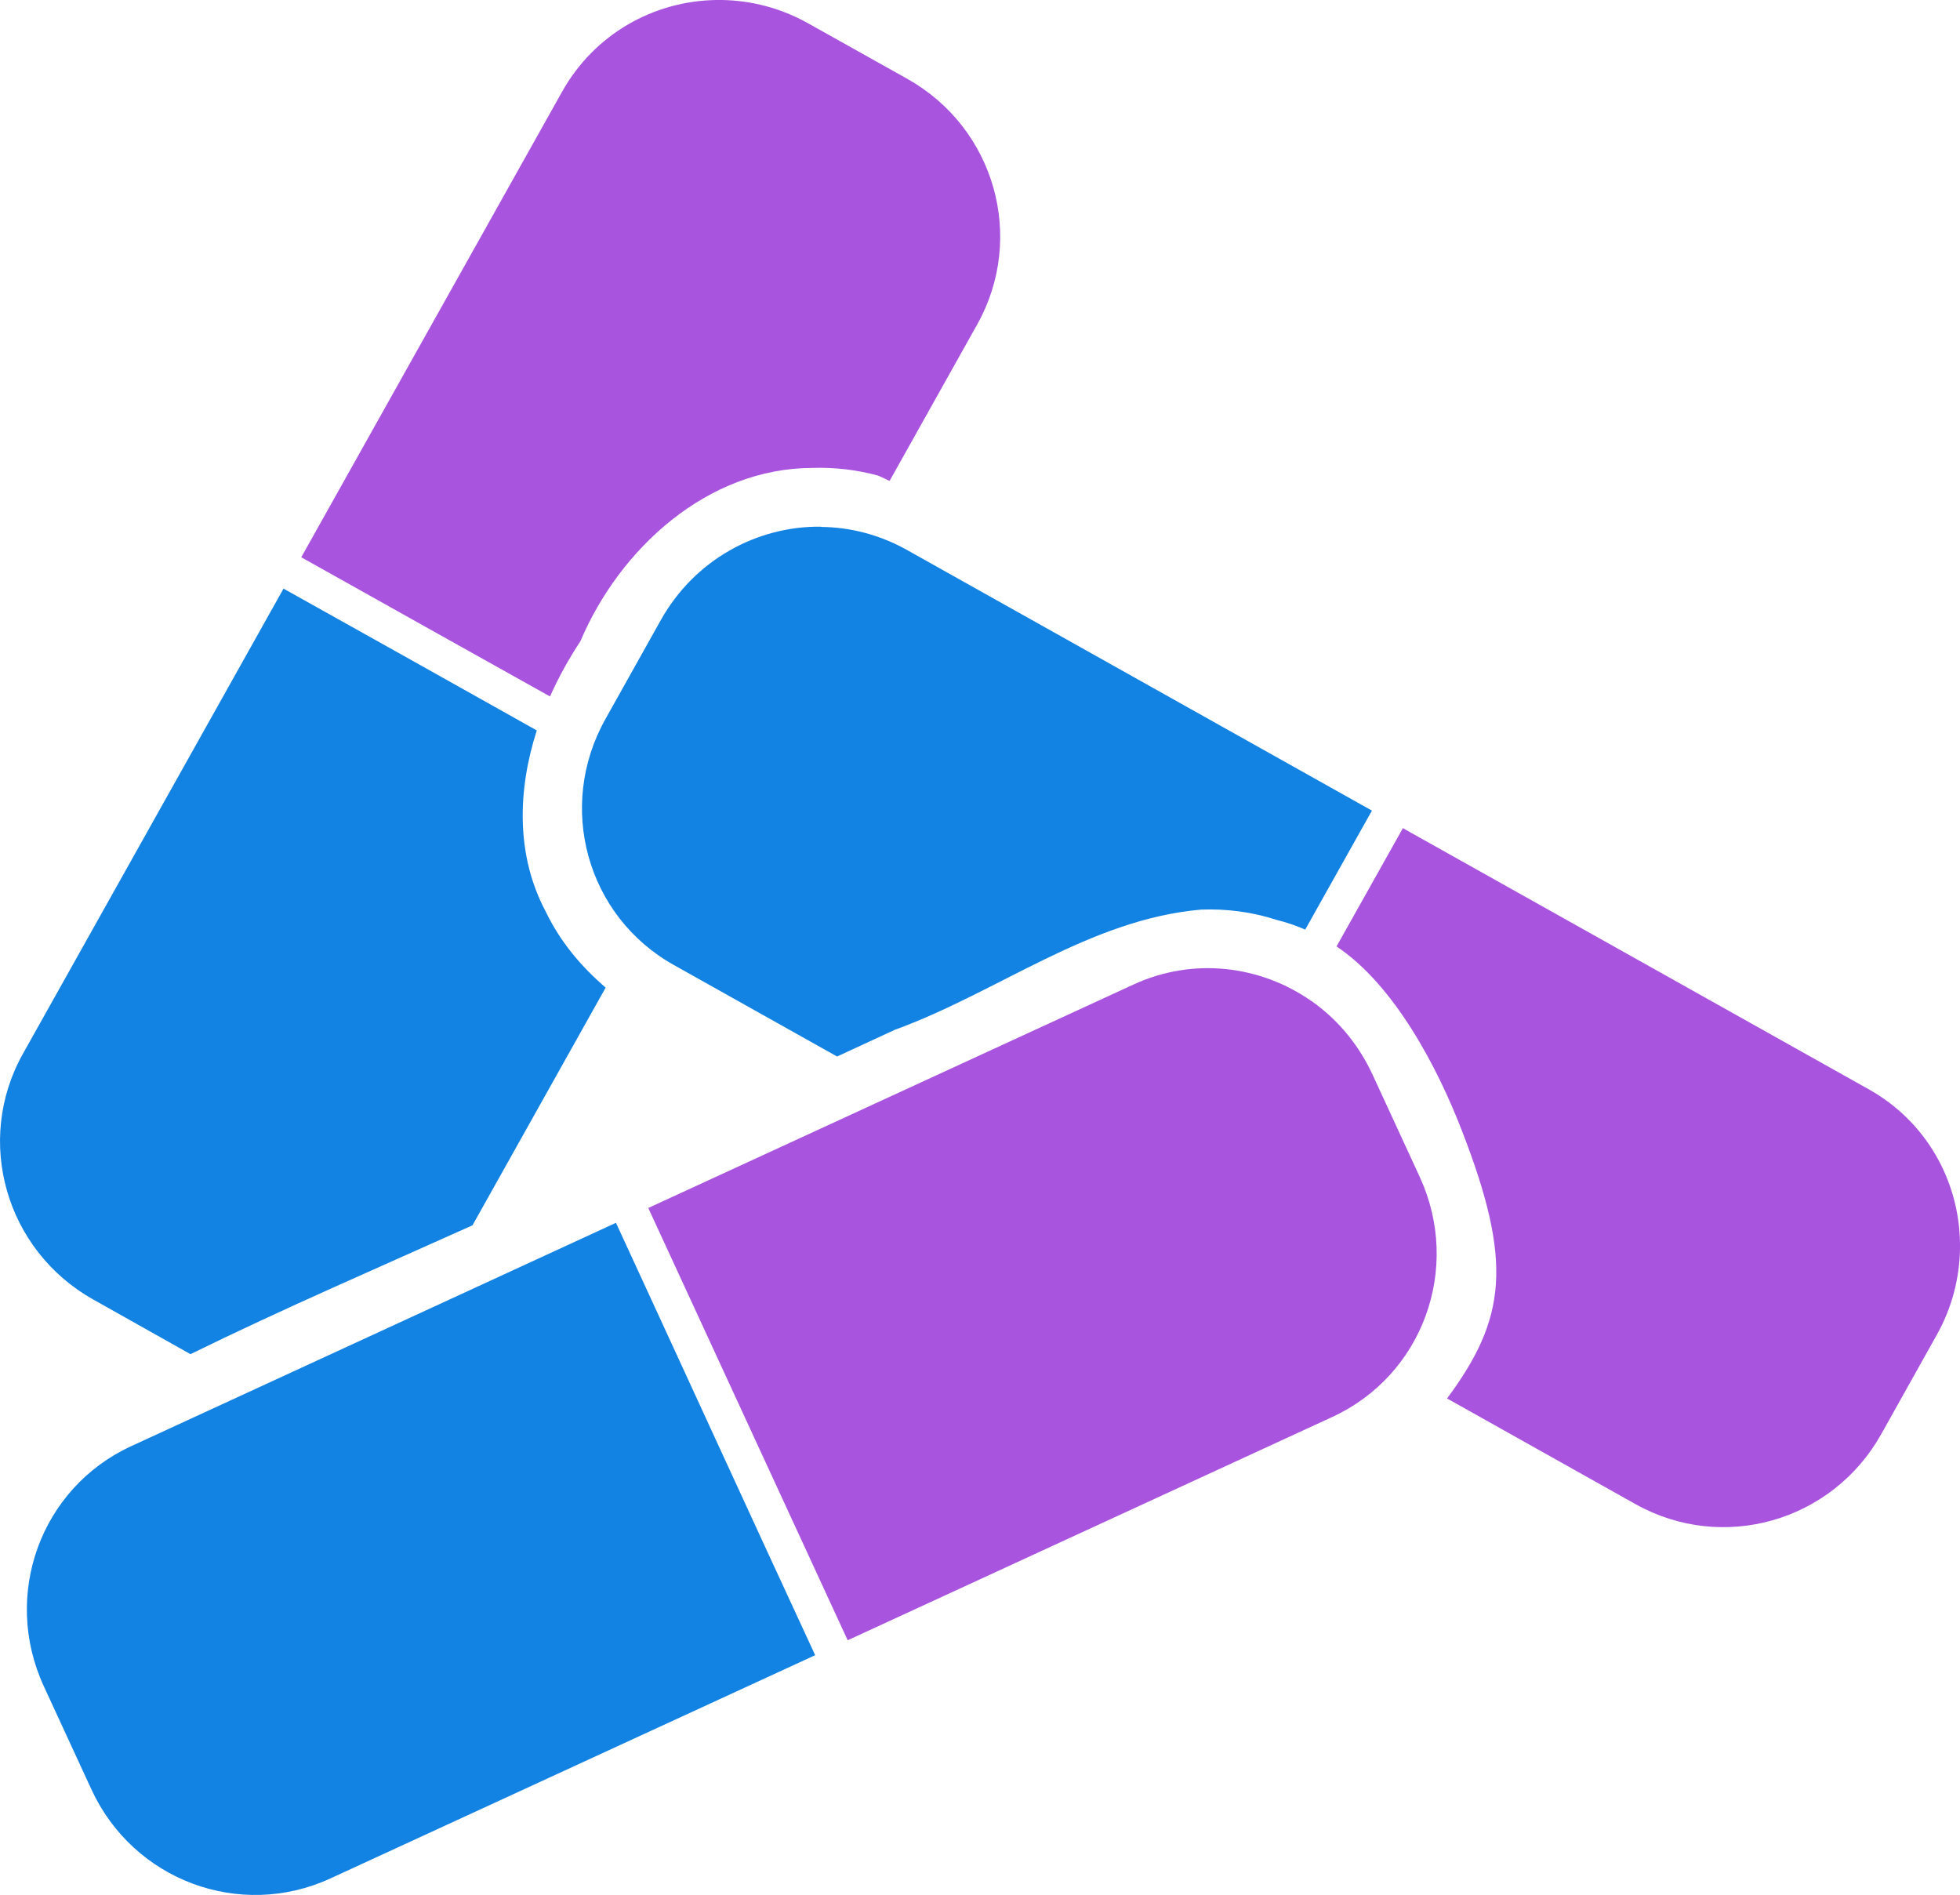
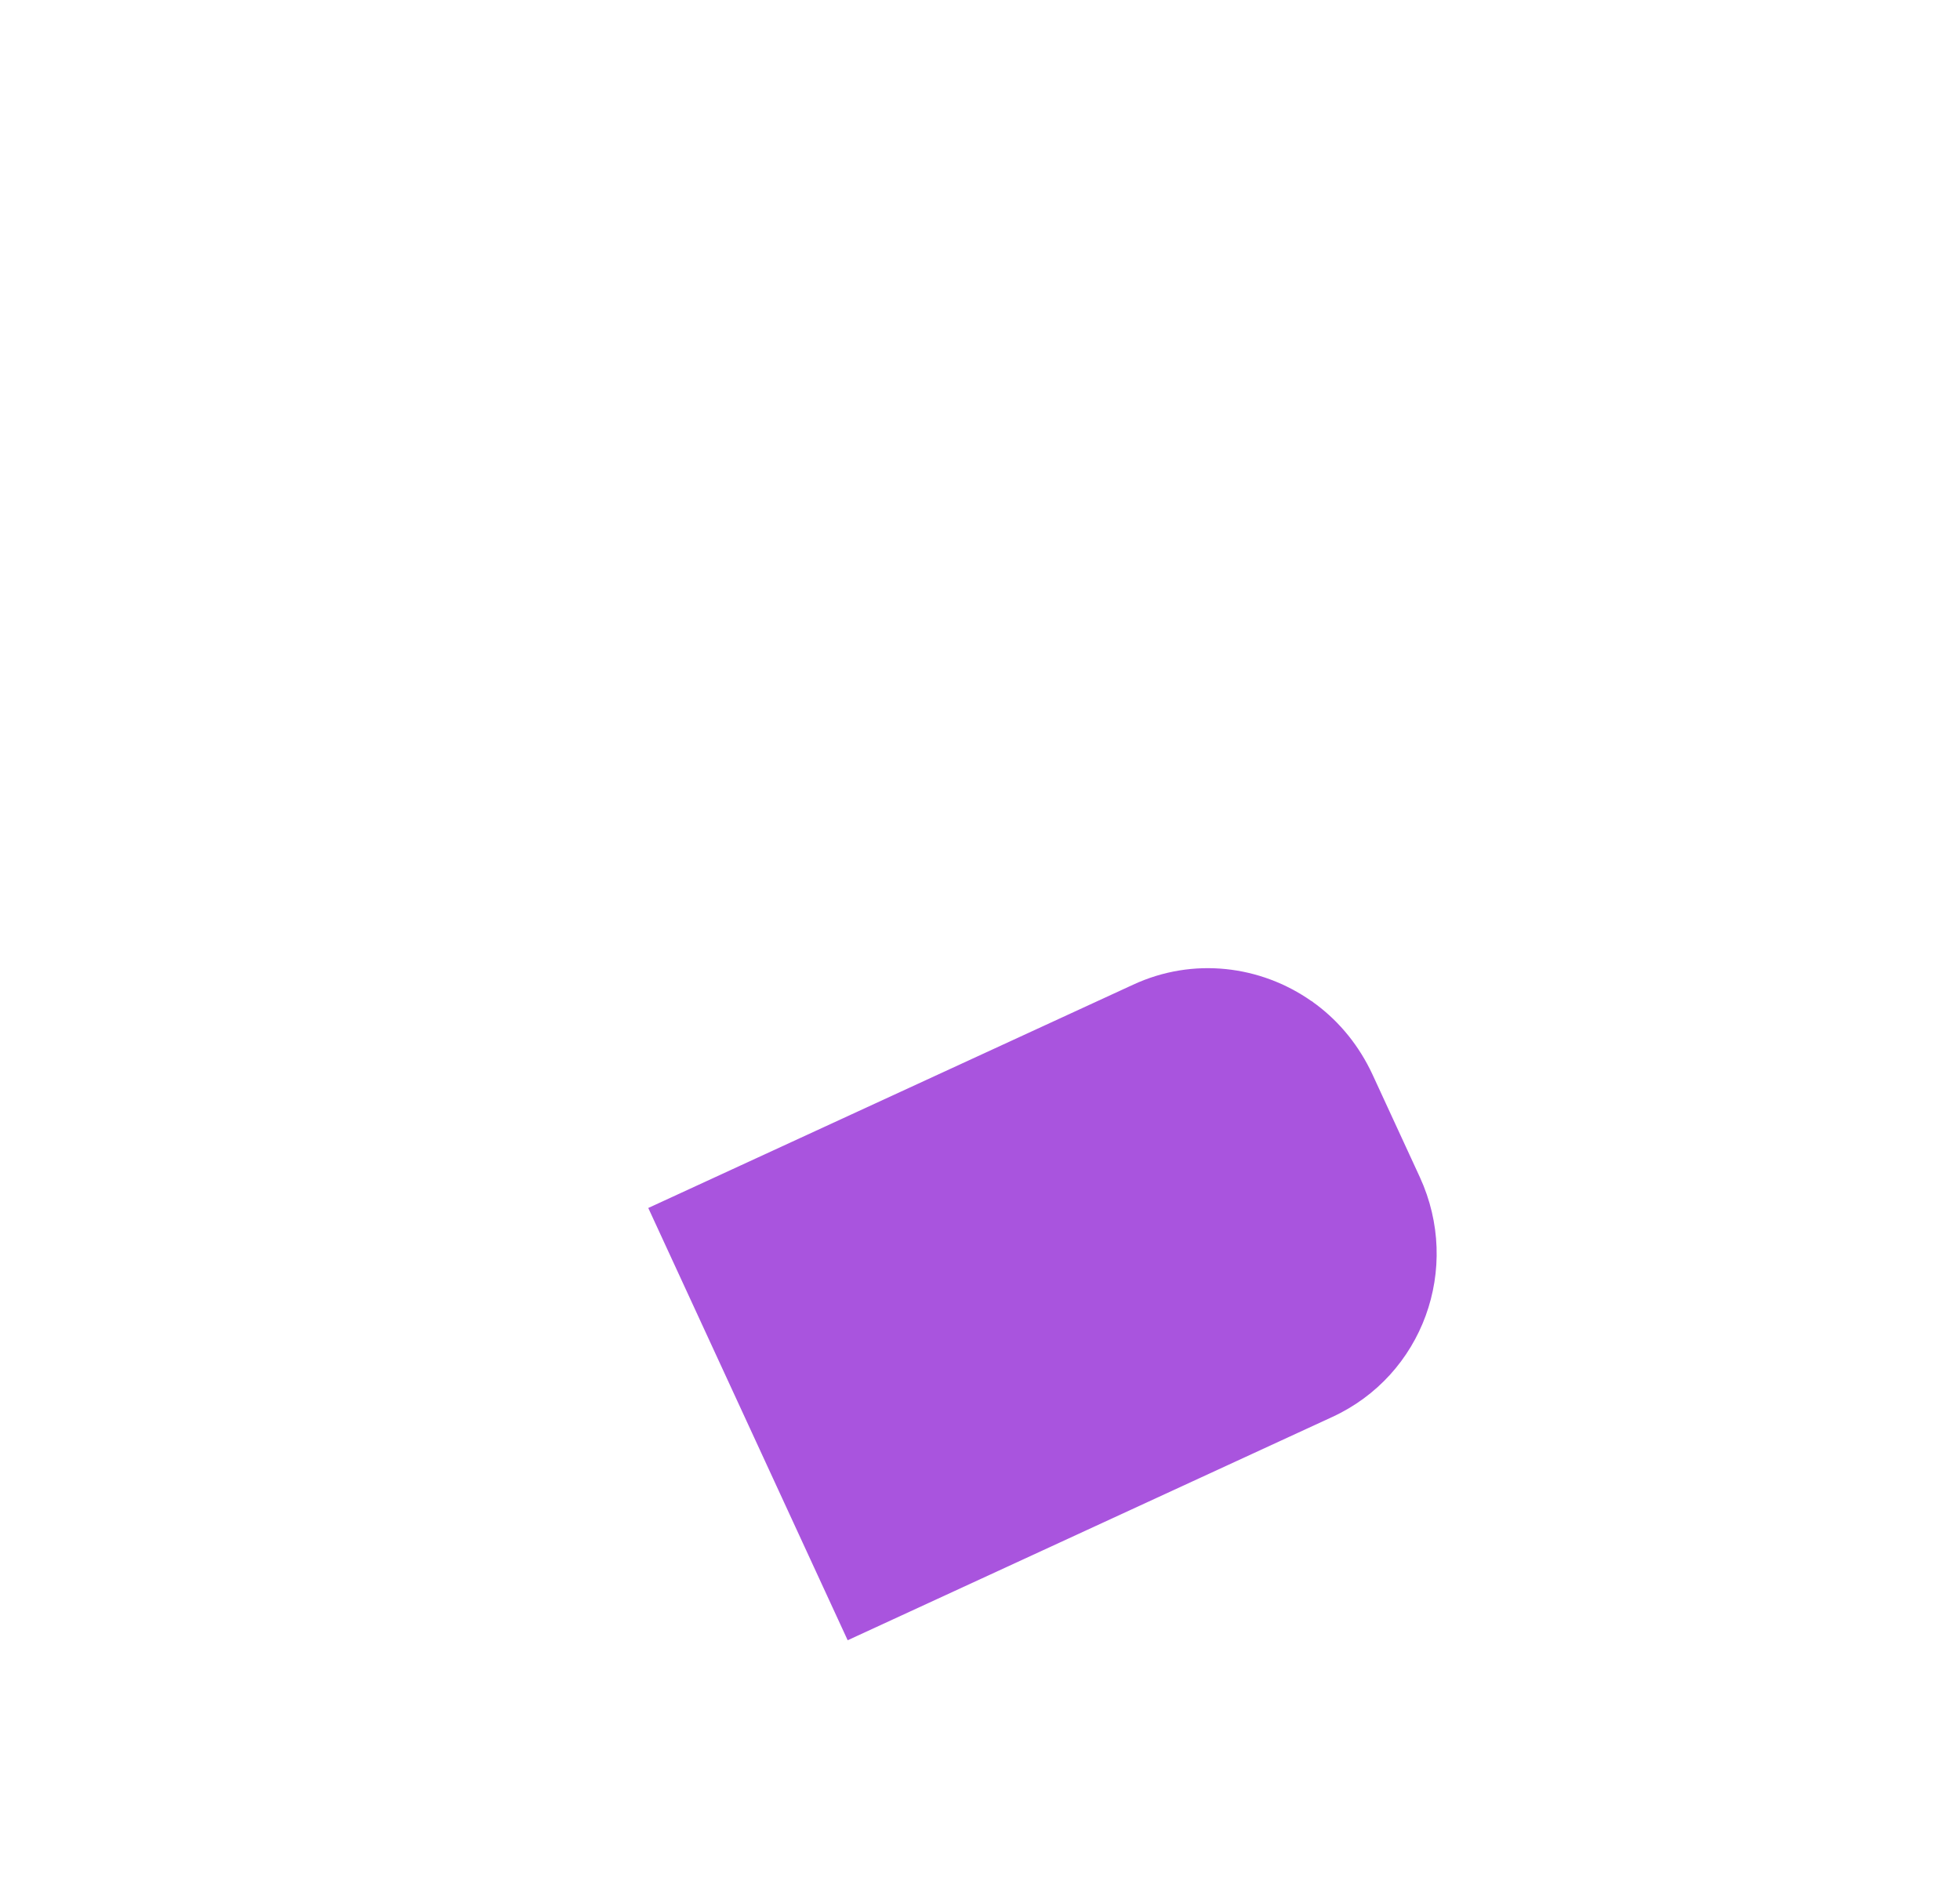
<svg xmlns="http://www.w3.org/2000/svg" id="Layer_2" viewBox="0 0 81.39 78.69">
  <defs>
    <style>.cls-1{fill:#1282e3;}.cls-1,.cls-2{stroke-width:0px;}.cls-2{fill:#a954de;}</style>
  </defs>
  <g id="Layer_1-2">
    <g id="Layer_1-2">
      <g id="g21078">
-         <path id="path13518-3" class="cls-2" d="M29.74,0c-2.58.04-5.05,1.4-6.4,3.81l-10.83,19.33c3.44,1.93,6.88,3.85,10.33,5.78.36-.81.79-1.58,1.26-2.29,1.63-3.85,5.28-7.2,9.65-7.2.92-.03,1.84.08,2.72.32.16.07.32.15.47.22l3.64-6.5c2.02-3.61.73-8.16-2.91-10.2l-4.11-2.3c-1.14-.64-2.37-.95-3.58-.97h-.25,0Z" />
-         <path id="path13520-4" class="cls-1" d="M11.78,24.43L.95,43.76c-2.02,3.61-.71,8.16,2.92,10.2l4.04,2.27c3.85-1.89,7.8-3.59,11.71-5.35l5.53-9.87c-1.01-.87-1.88-1.89-2.49-3.16-1.24-2.33-1.17-5.03-.37-7.52-3.51-1.97-7.01-3.93-10.52-5.89h.01Z" />
-         <path id="path13518-3-6" class="cls-2" d="M58.26,34.38c-.92,1.64-1.84,3.28-2.76,4.92,2.39,1.59,4.19,5.01,5.21,7.66,2.12,5.46,1.84,7.79-.62,11.11l7.83,4.39c3.61,2.02,8.16.73,10.2-2.91l2.3-4.11c.64-1.14.95-2.37.97-3.58v-.25c-.04-2.58-1.4-5.05-3.81-6.39l-19.34-10.84h.02Z" />
-         <path id="path13520-4-5" class="cls-1" d="M34.09,21.87c-2.66-.03-5.25,1.38-6.65,3.88l-2.3,4.11c-2.04,3.64-.77,8.19,2.84,10.21l6.78,3.8c.8-.37,1.6-.74,2.4-1.11,4.27-1.55,8.08-4.59,12.72-4.99,1.06-.04,2.13.1,3.14.43.41.1.81.24,1.18.4.92-1.65,1.85-3.29,2.77-4.94l-19.32-10.83c-1.13-.63-2.35-.94-3.56-.95h0Z" />
        <path id="path13518-3-0" class="cls-2" d="M54.46,41.57c-2.11-1.48-4.91-1.84-7.41-.68l-20.13,9.27c2.76,5.98,5.52,11.97,8.28,17.95l20.12-9.27c3.76-1.73,5.38-6.17,3.64-9.96l-1.97-4.27c-.55-1.18-1.35-2.16-2.32-2.89-.07-.05-.14-.1-.2-.15h0Z" />
-         <path id="path13520-4-9" class="cls-1" d="M25.57,50.78l-20.12,9.27c-3.76,1.73-5.38,6.18-3.63,9.97l1.97,4.27c1.74,3.79,6.17,5.44,9.93,3.71l20.13-9.27c-2.77-5.98-5.51-11.97-8.27-17.95h0Z" />
      </g>
    </g>
  </g>
</svg>